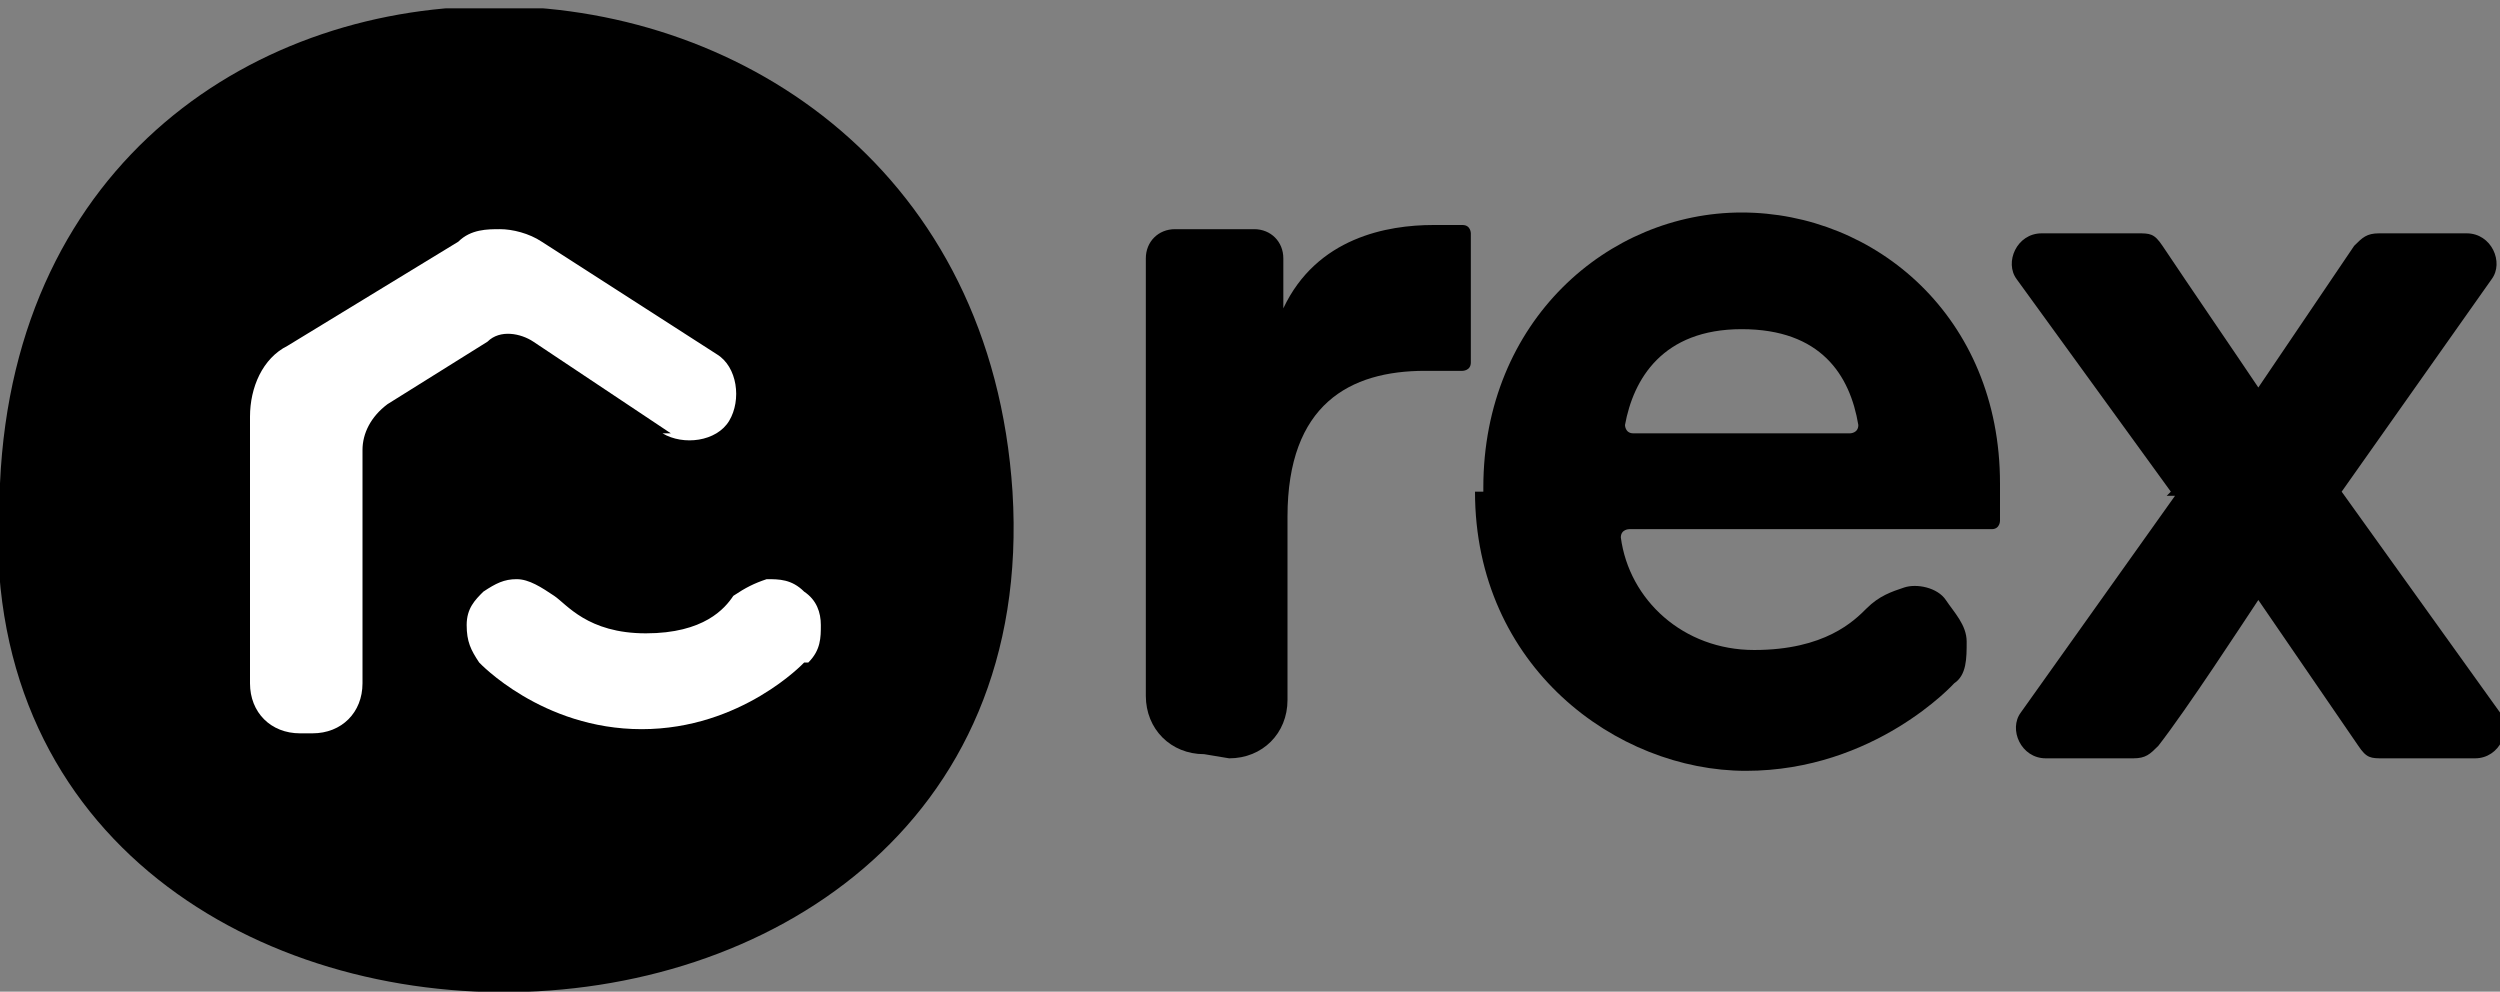
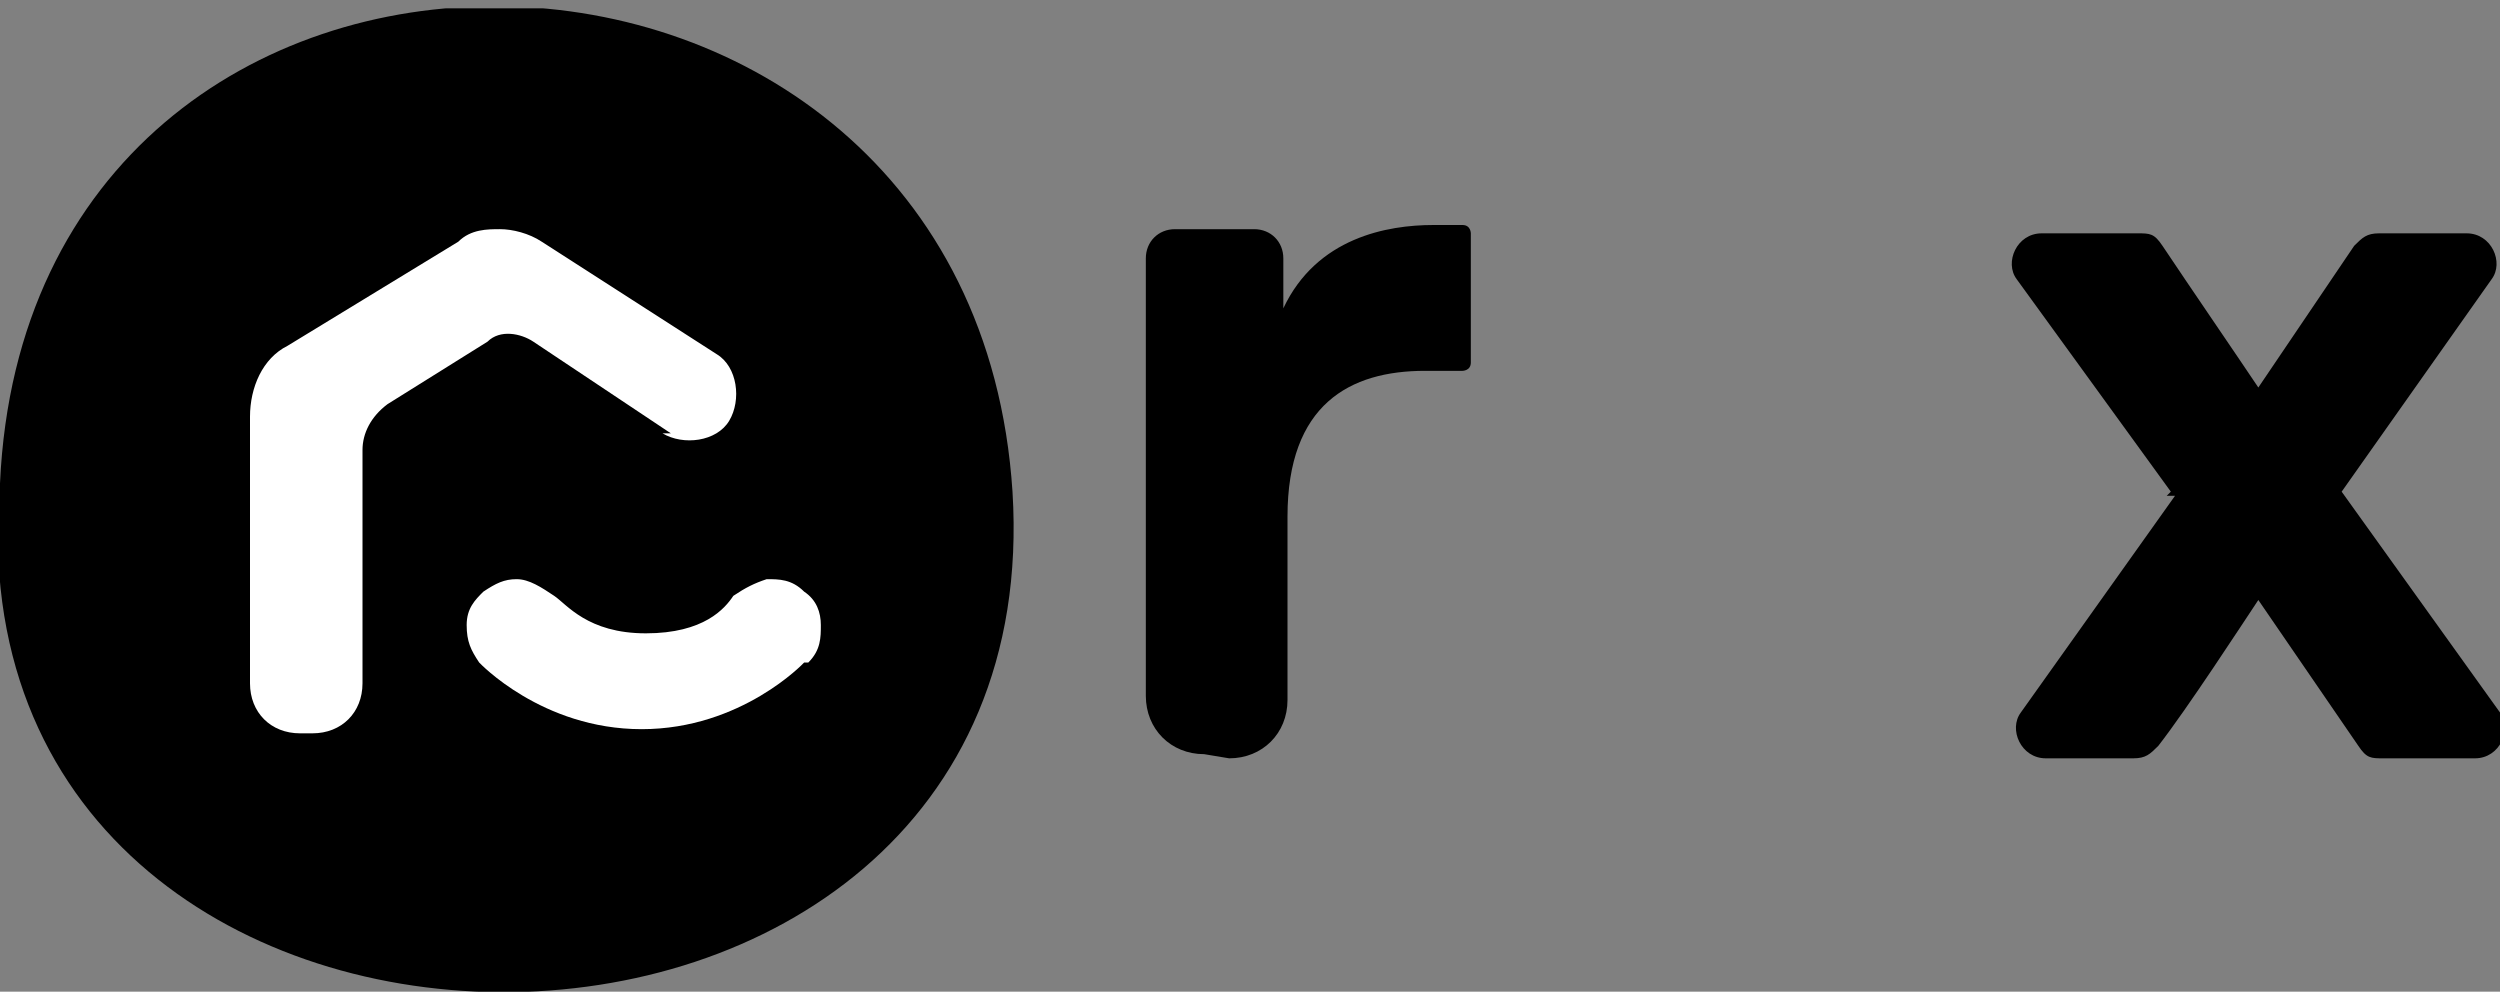
<svg xmlns="http://www.w3.org/2000/svg" id="Layer_1" version="1.1" viewBox="0 0 60 23.8">
  <rect x="0" y="0" width="60" height="23.8" fill="#808080" stroke="none" />
  <defs>
    <style> .st0 { fill: #fff; } .st1 { fill: none; } .st2 { fill-rule: evenodd; } .st3 { clip-path: url(#clippath); } </style>
    <clipPath id="clippath">
      <rect class="st1" x="0" y=".2" width="60" height="23.7" />
    </clipPath>
  </defs>
  <g class="st3">
    <g>
      <path d="M24.3,11.8C23.3-3.5.7-3.9,0,11.6c-1.4,16.2,25.3,16.3,24.3.2h0Z" />
      <path d="M52.1,11.8l-3.7-5.1c-.3-.4,0-1.1.6-1.1h2.3c.3,0,.4,0,.6.3.6.9,1.9,2.8,2.3,3.4l2.3-3.4c.2-.2.3-.3.6-.3h2.1c.6,0,.9.7.6,1.1l-3.6,5.1,3.8,5.3c.3.4,0,1.1-.6,1.1h-2.2c-.3,0-.4,0-.6-.3l-2.4-3.5c-.4.6-1.7,2.6-2.4,3.5-.2.2-.3.3-.6.3h-2.1c-.6,0-.9-.7-.6-1.1l3.7-5.2h-.2Z" />
      <path class="st0" d="M19.3,15.9s-1.5,1.6-3.9,1.6-3.9-1.6-3.9-1.6c-.2-.3-.3-.5-.3-.9s.2-.6.4-.8c.3-.2.5-.3.8-.3s.6.2.9.4.8.9,2.2.9,1.9-.6,2.1-.9c.3-.2.5-.3.8-.4.3,0,.6,0,.9.3.3.2.4.5.4.8s0,.6-.3.9h0Z" />
      <path d="M29.5,18.2c.8,0,1.4-.6,1.4-1.4v-4.4c0-2.7,1.5-3.5,3.3-3.5s.5,0,.9,0c0,0,.2,0,.2-.2v-3.1s0-.2-.2-.2h-.7c-1.1,0-2.8.3-3.6,2v-1.2c0-.4-.3-.7-.7-.7h-1.9c-.4,0-.7.3-.7.7v10.5c0,.8.6,1.4,1.4,1.4" />
      <path class="st0" d="M15.9,10.4c.5.3,1.3.2,1.6-.3.3-.5.2-1.3-.3-1.6l-4.2-2.7c-.3-.2-.7-.3-1-.3s-.7,0-1,.3l-4.1,2.5c-.6.3-.9,1-.9,1.7v6.4c0,.7.5,1.2,1.2,1.2h.3c.7,0,1.2-.5,1.2-1.2v-5.6c0-.4.2-.8.6-1.1l2.4-1.5c.3-.3.8-.2,1.1,0l3.3,2.2h0Z" />
-       <path class="st2" d="M35.6,11.7c0-4,3-6.6,6.2-6.6s6.2,2.5,6.2,6.5,0,.9,0,.9c0,0,0,.2-.2.2h-8.7c0,0-.2,0-.2.2.2,1.5,1.5,2.7,3.2,2.7s2.4-.7,2.7-1h0c.3-.3.6-.4.9-.5s.8,0,1,.3.5.6.5,1,0,.8-.3,1c0,0-1.9,2.1-5,2.1s-6.5-2.5-6.5-6.7h.2ZM41.8,5.1h0ZM39.2,10.4h5.2c0,0,.2,0,.2-.2-.2-1.2-.9-2.3-2.8-2.3s-2.6,1.2-2.8,2.3c0,0,0,.2.2.2h0Z" />
    </g>
  </g>
</svg>